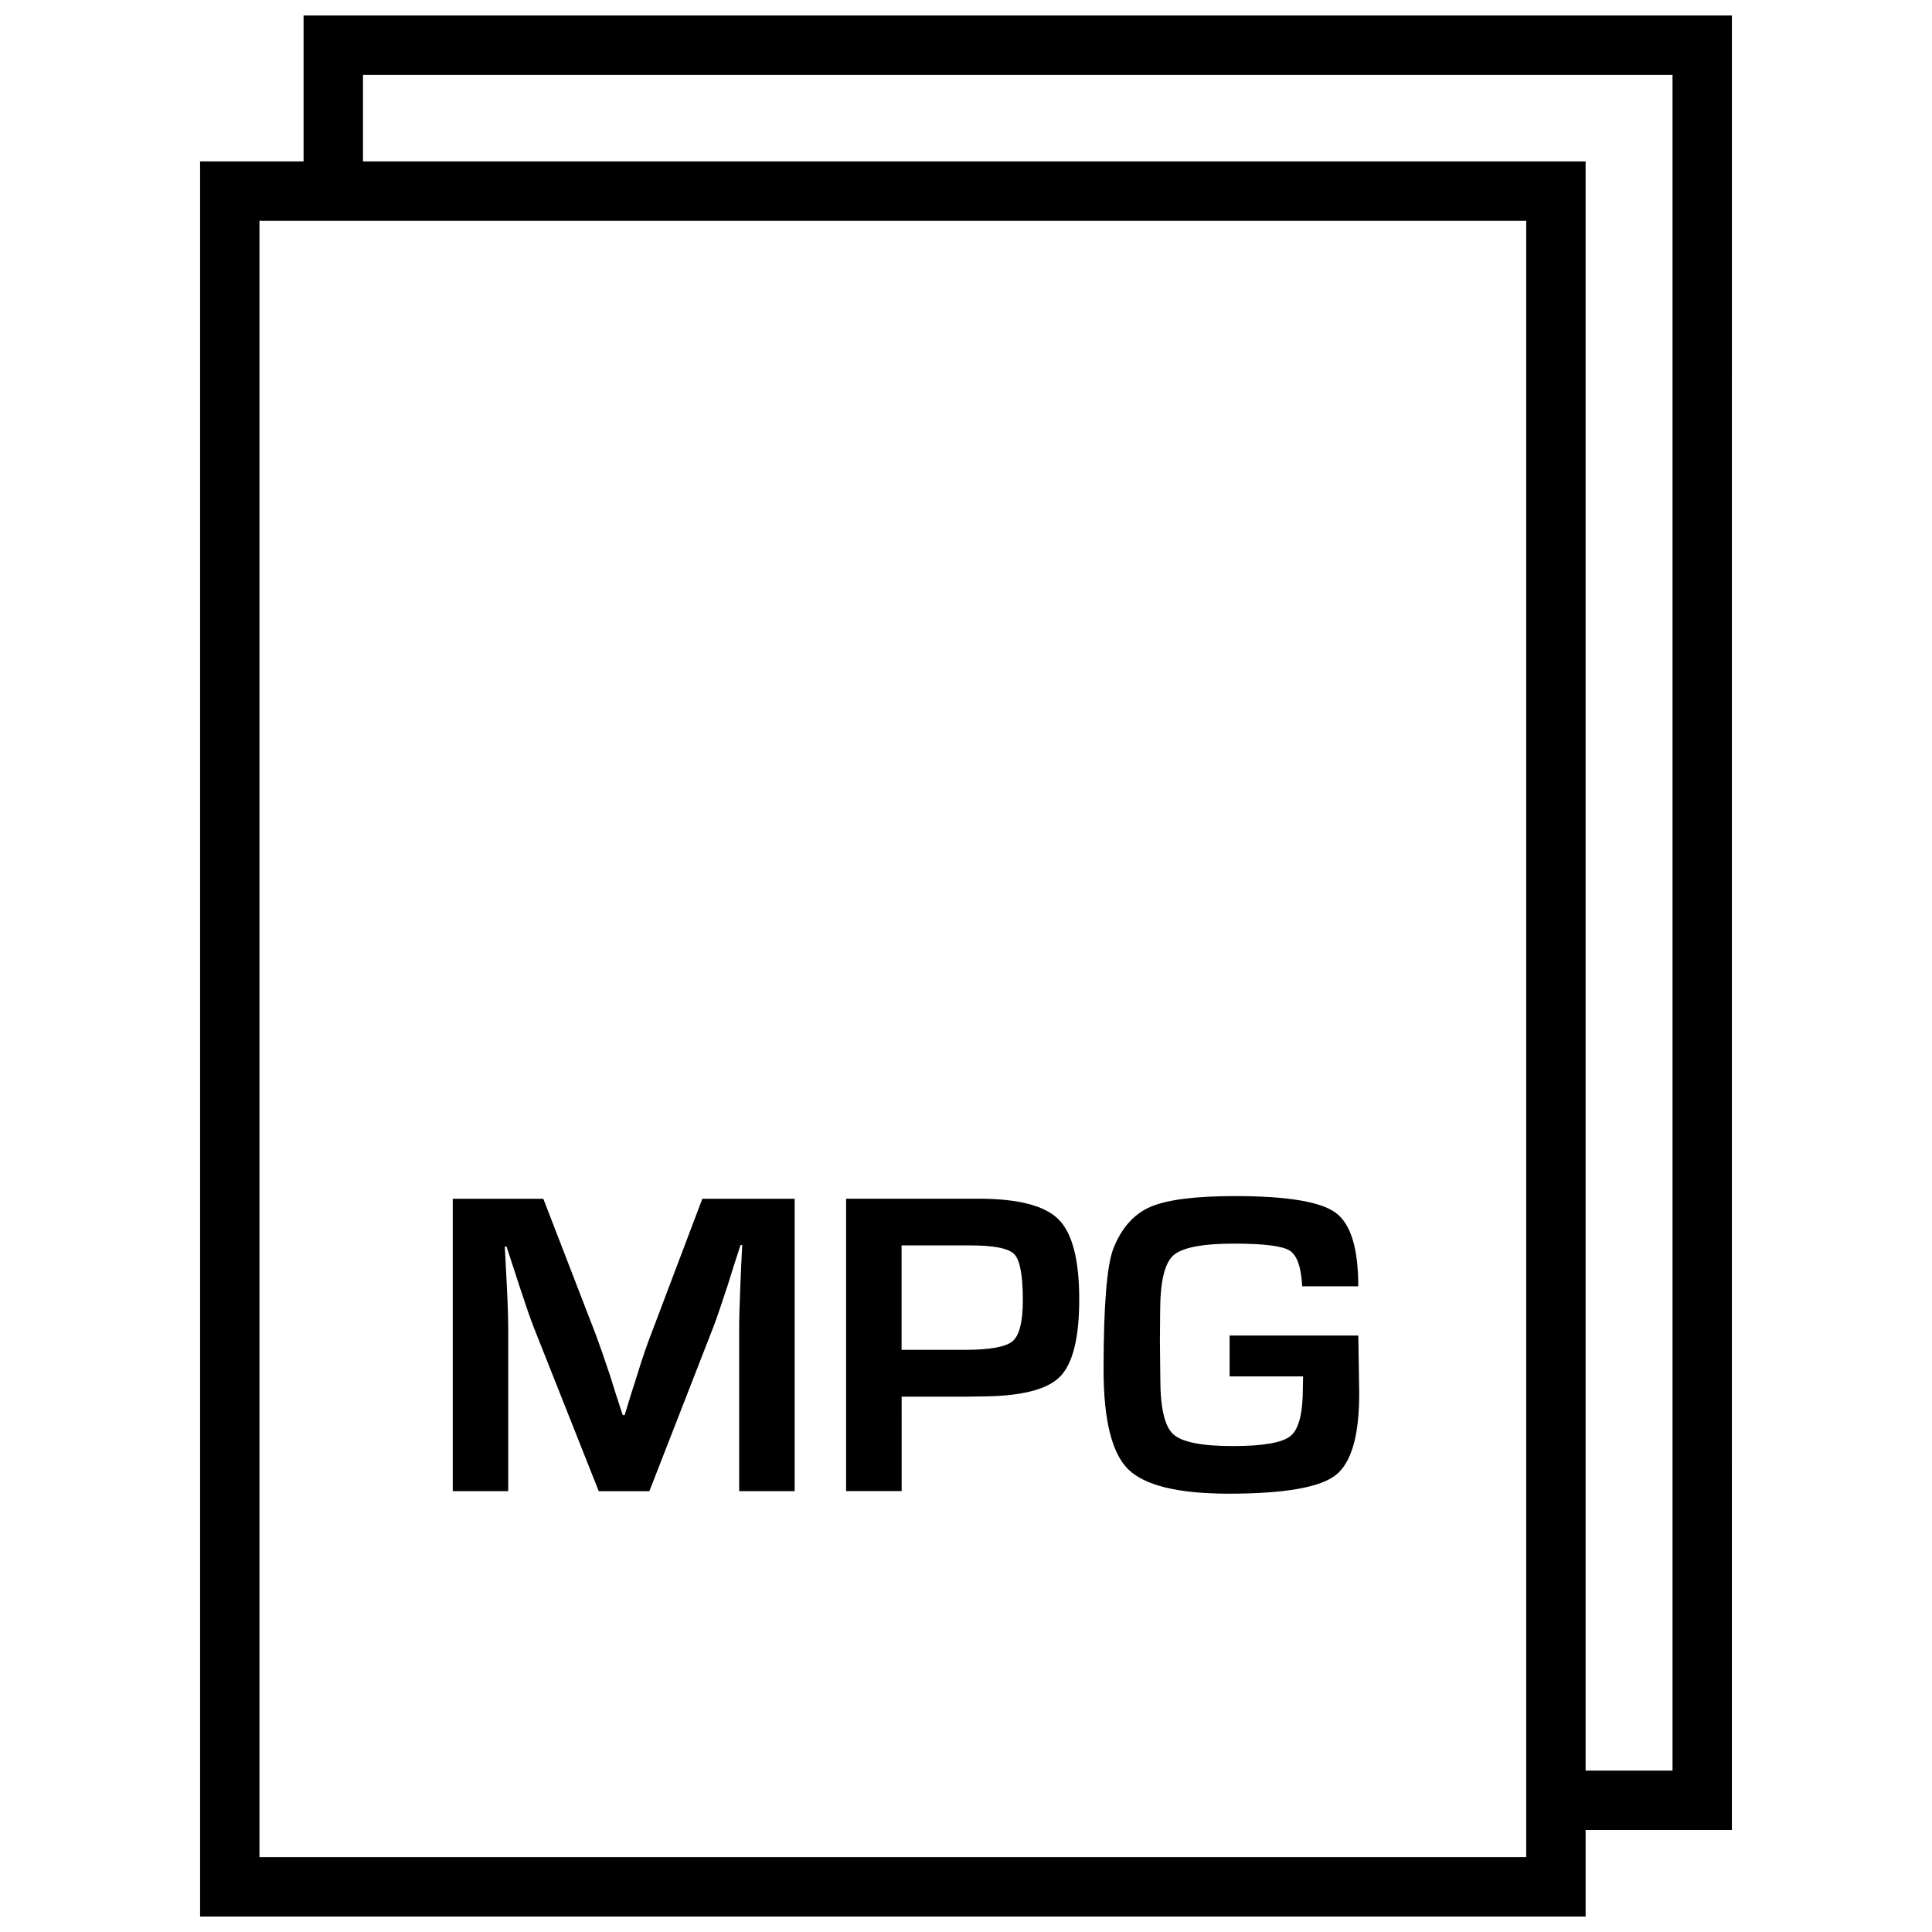
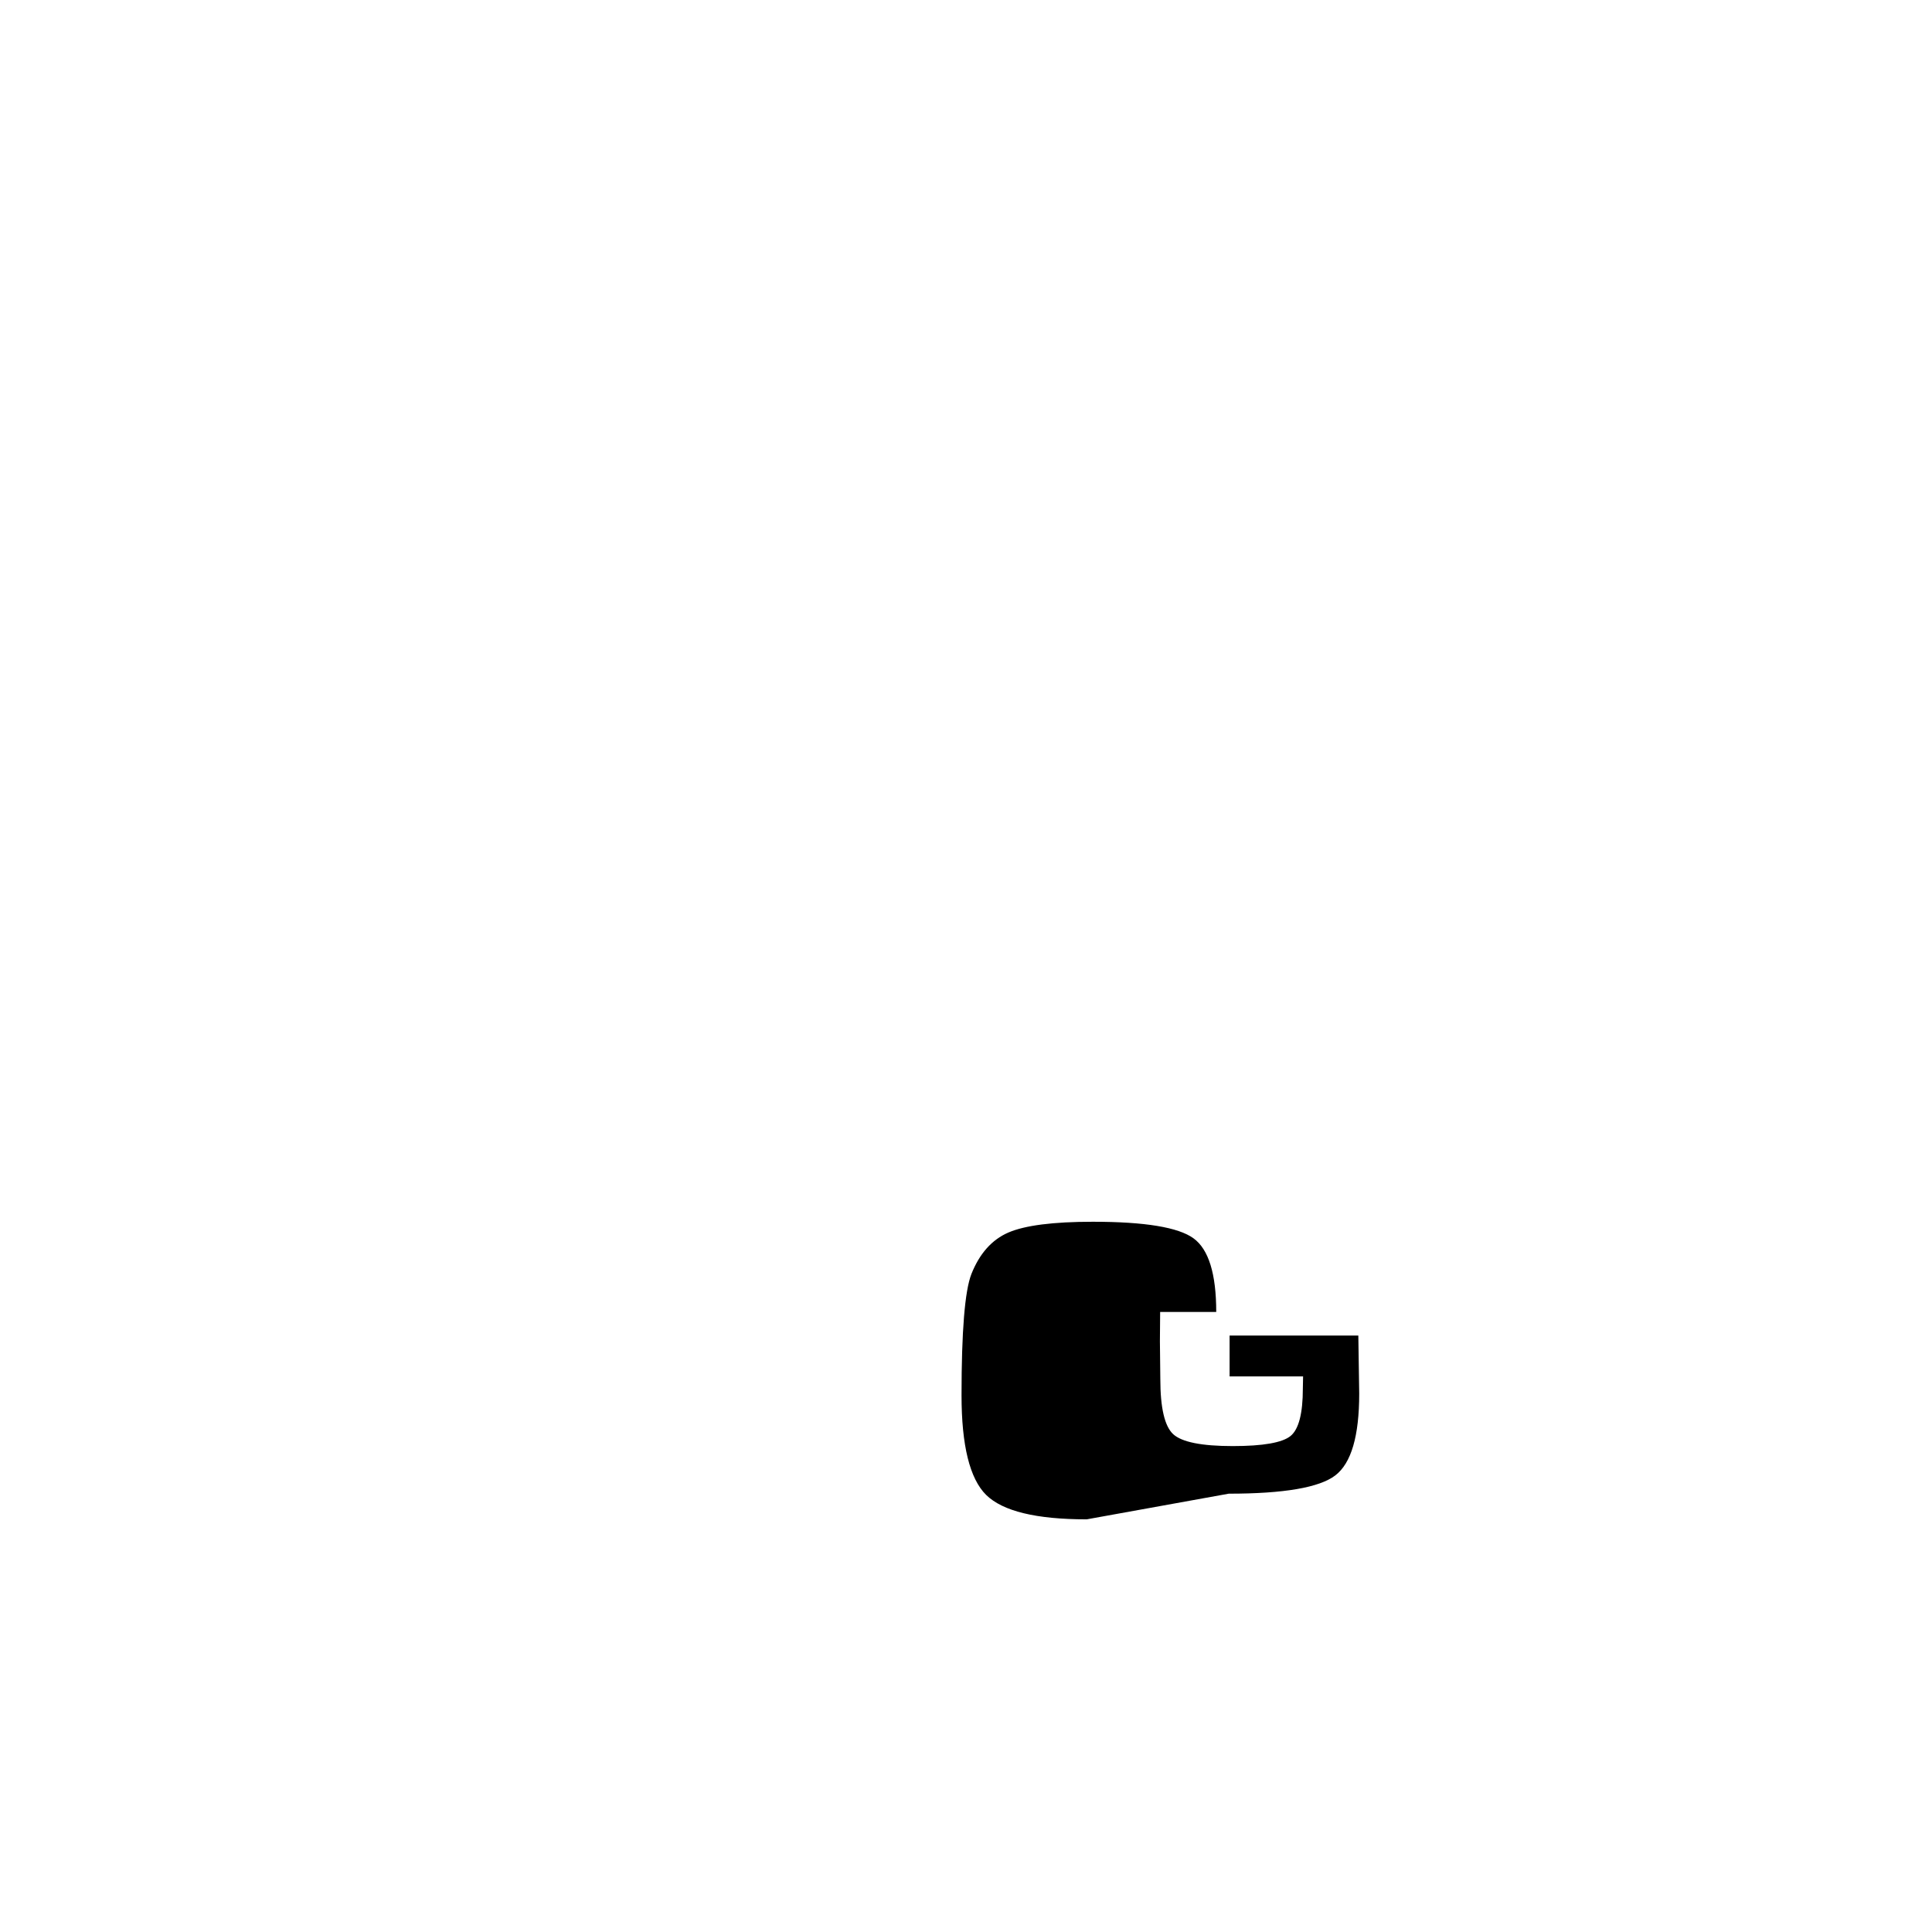
<svg xmlns="http://www.w3.org/2000/svg" width="800px" height="800px" version="1.1" viewBox="144 144 512 512">
  <defs>
    <clipPath id="a">
-       <path d="m197 148.09h406v503.81h-406z" />
-     </clipPath>
+       </clipPath>
  </defs>
-   <path d="m278.69 496.93c0-3.148-0.109-6.91-0.332-11.305l-0.285-5.668-0.301-5.621h0.457l1.746 5.336 1.762 5.398c1.559 4.769 2.801 8.344 3.731 10.738l17.207 43.375h13.414l17.035-43.707c0.867-2.297 2.094-5.887 3.684-10.738l1.684-5.398 1.762-5.398h0.441l-0.285 5.731-0.238 5.781c-0.188 4.266-0.285 8.109-0.285 11.477v42.242h14.703v-77.492h-24.465l-13.617 35.992c-1.023 2.613-2.25 6.172-3.637 10.676l-1.699 5.336-1.637 5.336h-0.504l-1.746-5.336-1.699-5.398c-1.559-4.66-2.801-8.219-3.746-10.738l-13.855-35.863-24-0.004v77.492h14.703z" />
-   <path d="m382.93 514.13h17.32l3.418-0.062c10.598 0 17.633-1.699 21.113-5.102 3.496-3.418 5.227-10.297 5.227-20.672 0-10.438-1.828-17.492-5.481-21.145-3.652-3.652-10.738-5.481-21.223-5.481h-35.074v77.492h14.719l-0.004-25.031zm0-40.086h18.215c6.281 0 10.172 0.789 11.668 2.348s2.25 5.621 2.25 12.172c0 5.715-0.914 9.336-2.707 10.863-1.793 1.527-6.031 2.297-12.691 2.297h-16.734z" />
-   <path d="m469.63 539.84c14.625 0 24.027-1.621 28.246-4.848 4.234-3.242 6.328-10.453 6.328-21.664l-0.234-15.398h-34.117v10.832h19.477l-0.062 3.18c0 6.629-1.086 10.832-3.258 12.609-2.188 1.777-7.289 2.676-15.32 2.676-8.234 0-13.492-1.055-15.777-3.148-2.281-2.109-3.418-6.992-3.418-14.688l-0.109-9.934 0.062-7.777c0-7.84 1.133-12.801 3.434-14.926 2.297-2.125 7.684-3.18 16.199-3.18 7.84 0 12.738 0.613 14.688 1.844 1.953 1.227 3.055 4.375 3.32 9.461h14.863c0-10.078-2-16.578-6.016-19.508-4.016-2.93-12.91-4.394-26.688-4.394-10.516 0-17.98 0.961-22.371 2.852-4.375 1.891-7.652 5.574-9.809 11.004-1.746 4.473-2.613 15.176-2.613 32.133 0 13.289 2.172 22.09 6.519 26.402 4.394 4.316 13.258 6.473 26.656 6.473z" />
+   <path d="m469.63 539.84c14.625 0 24.027-1.621 28.246-4.848 4.234-3.242 6.328-10.453 6.328-21.664l-0.234-15.398h-34.117v10.832h19.477l-0.062 3.18c0 6.629-1.086 10.832-3.258 12.609-2.188 1.777-7.289 2.676-15.32 2.676-8.234 0-13.492-1.055-15.777-3.148-2.281-2.109-3.418-6.992-3.418-14.688l-0.109-9.934 0.062-7.777h14.863c0-10.078-2-16.578-6.016-19.508-4.016-2.93-12.91-4.394-26.688-4.394-10.516 0-17.98 0.961-22.371 2.852-4.375 1.891-7.652 5.574-9.809 11.004-1.746 4.473-2.613 15.176-2.613 32.133 0 13.289 2.172 22.09 6.519 26.402 4.394 4.316 13.258 6.473 26.656 6.473z" />
  <g clip-path="url(#a)">
    <path d="m224.45 186.78h-27.426v465.12h367.18v-22.938h38.762l0.004-480.87h-378.52zm324.01 449.38h-335.7v-433.64h335.7zm38.777-472.32v449.38h-23.035v-426.44h-324.01v-22.941z" />
  </g>
</svg>